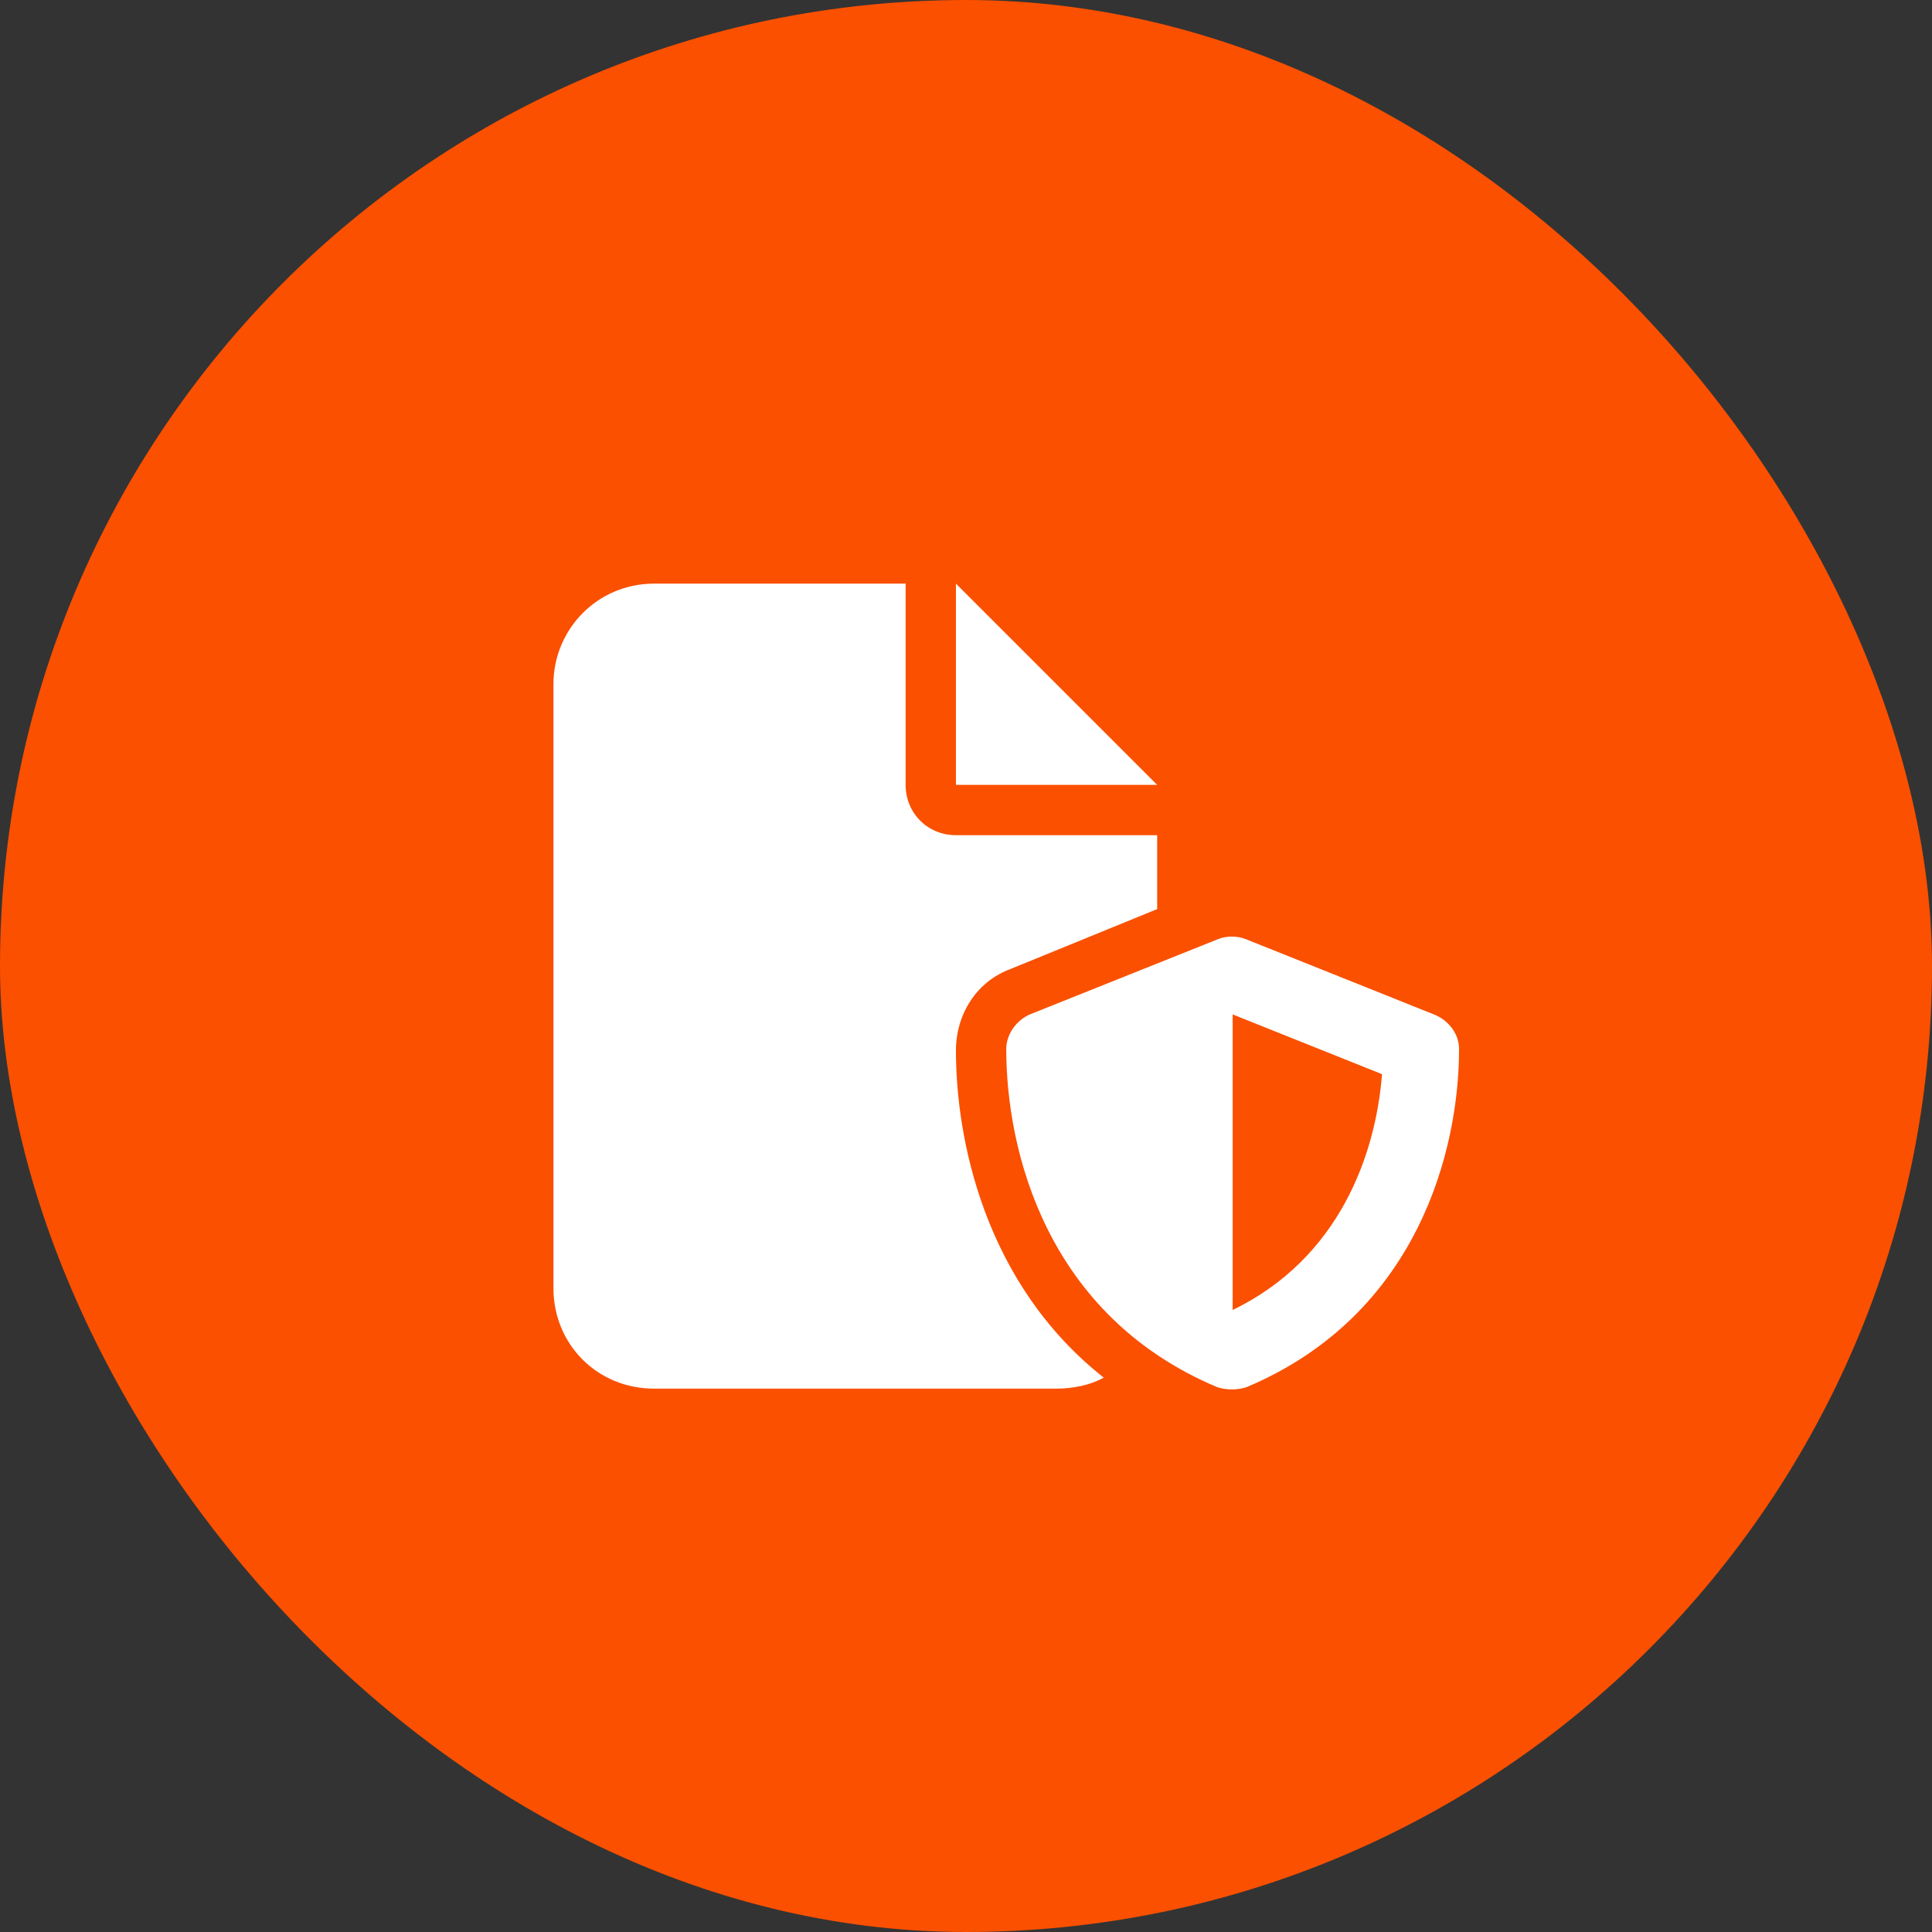
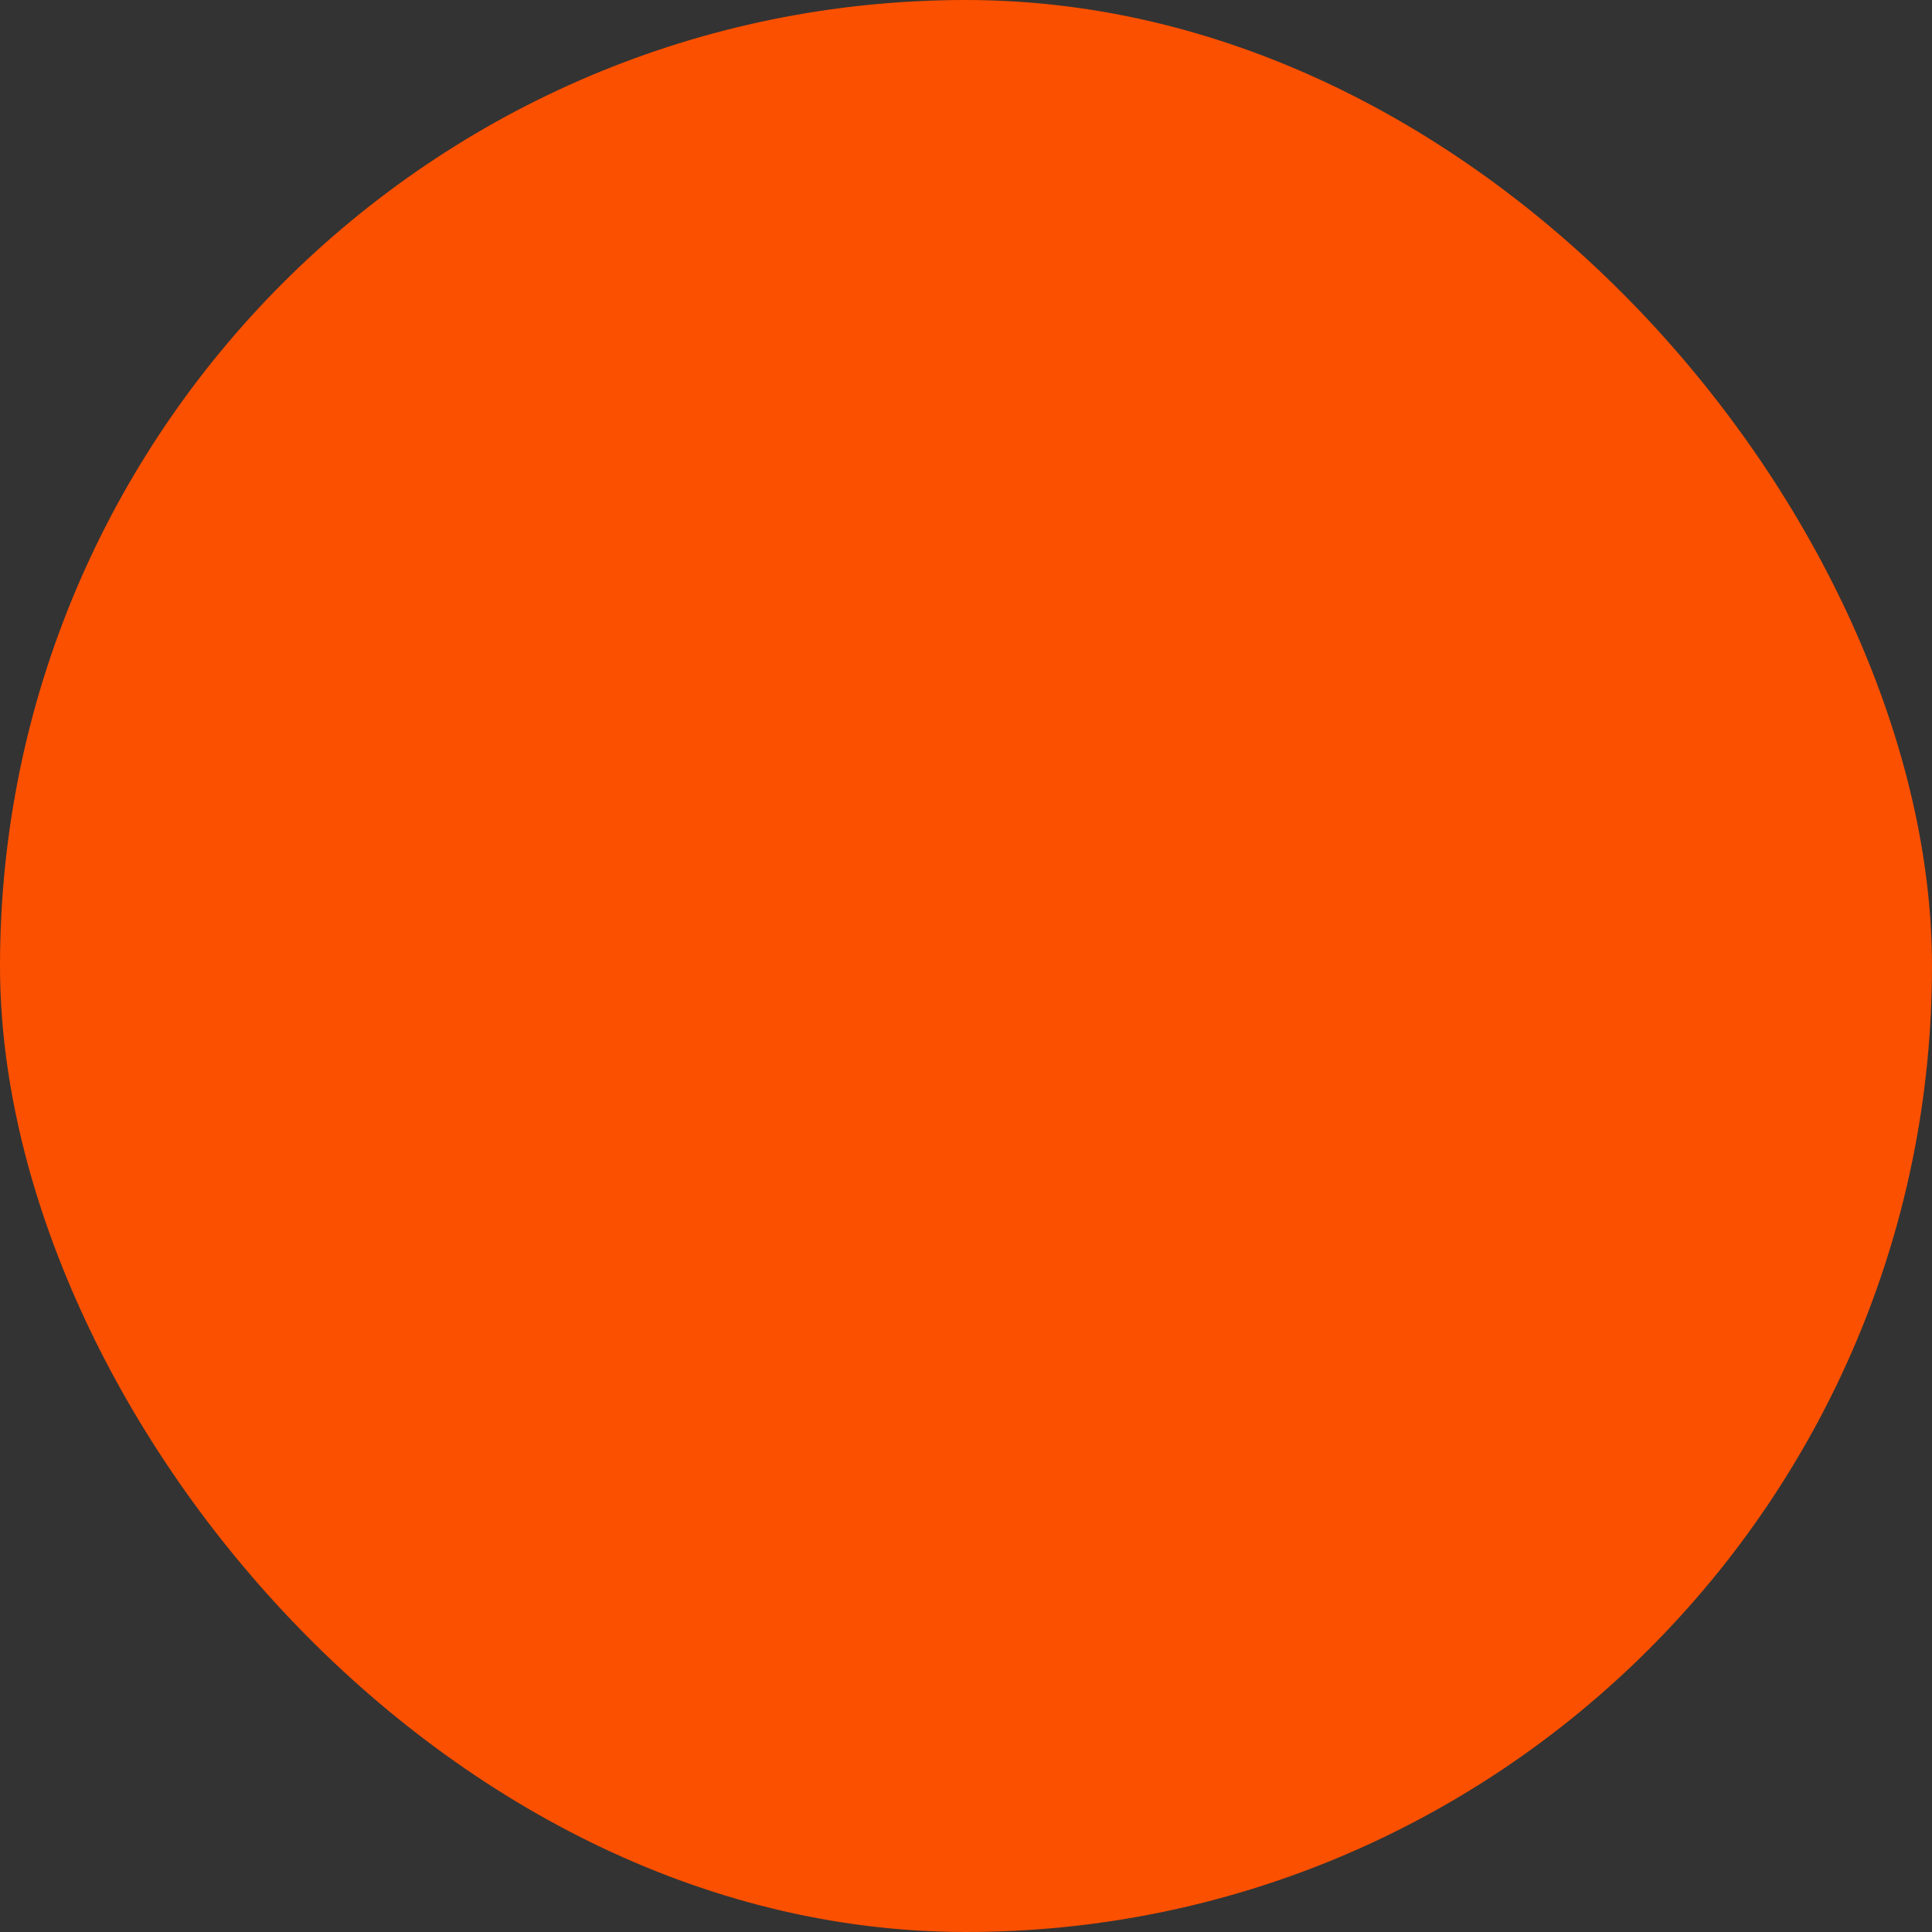
<svg xmlns="http://www.w3.org/2000/svg" fill="none" viewBox="0 0 48 48" height="48" width="48">
  <rect x="0" y="0" width="48" height="48" fill="#333333" stroke="none" />
  <rect fill="#FA5000" rx="24" height="48" width="48" />
-   <path fill="white" d="M13.75 17C13.75 15.633 14.844 14.5 16.25 14.5H22.5V19.5C22.5 20.203 23.047 20.75 23.75 20.75H28.75V22.586L25.117 24.07C24.258 24.383 23.75 25.203 23.75 26.102C23.75 28.289 24.453 31.883 27.422 34.227C27.07 34.422 26.641 34.5 26.25 34.5H16.25C14.844 34.5 13.75 33.406 13.75 32V17ZM28.75 19.5H23.75V14.5L28.75 19.5ZM30.273 23.328C30.469 23.25 30.742 23.25 30.938 23.328L35.625 25.203C36.016 25.359 36.25 25.711 36.25 26.062C36.25 28.562 35.234 32.664 30.977 34.461C30.742 34.539 30.469 34.539 30.234 34.461C25.977 32.664 25 28.562 25 26.062C25 25.711 25.234 25.359 25.586 25.203L30.273 23.328ZM34.336 26.688L30.625 25.203V32.547C33.281 31.258 34.18 28.68 34.336 26.688Z" />
</svg>